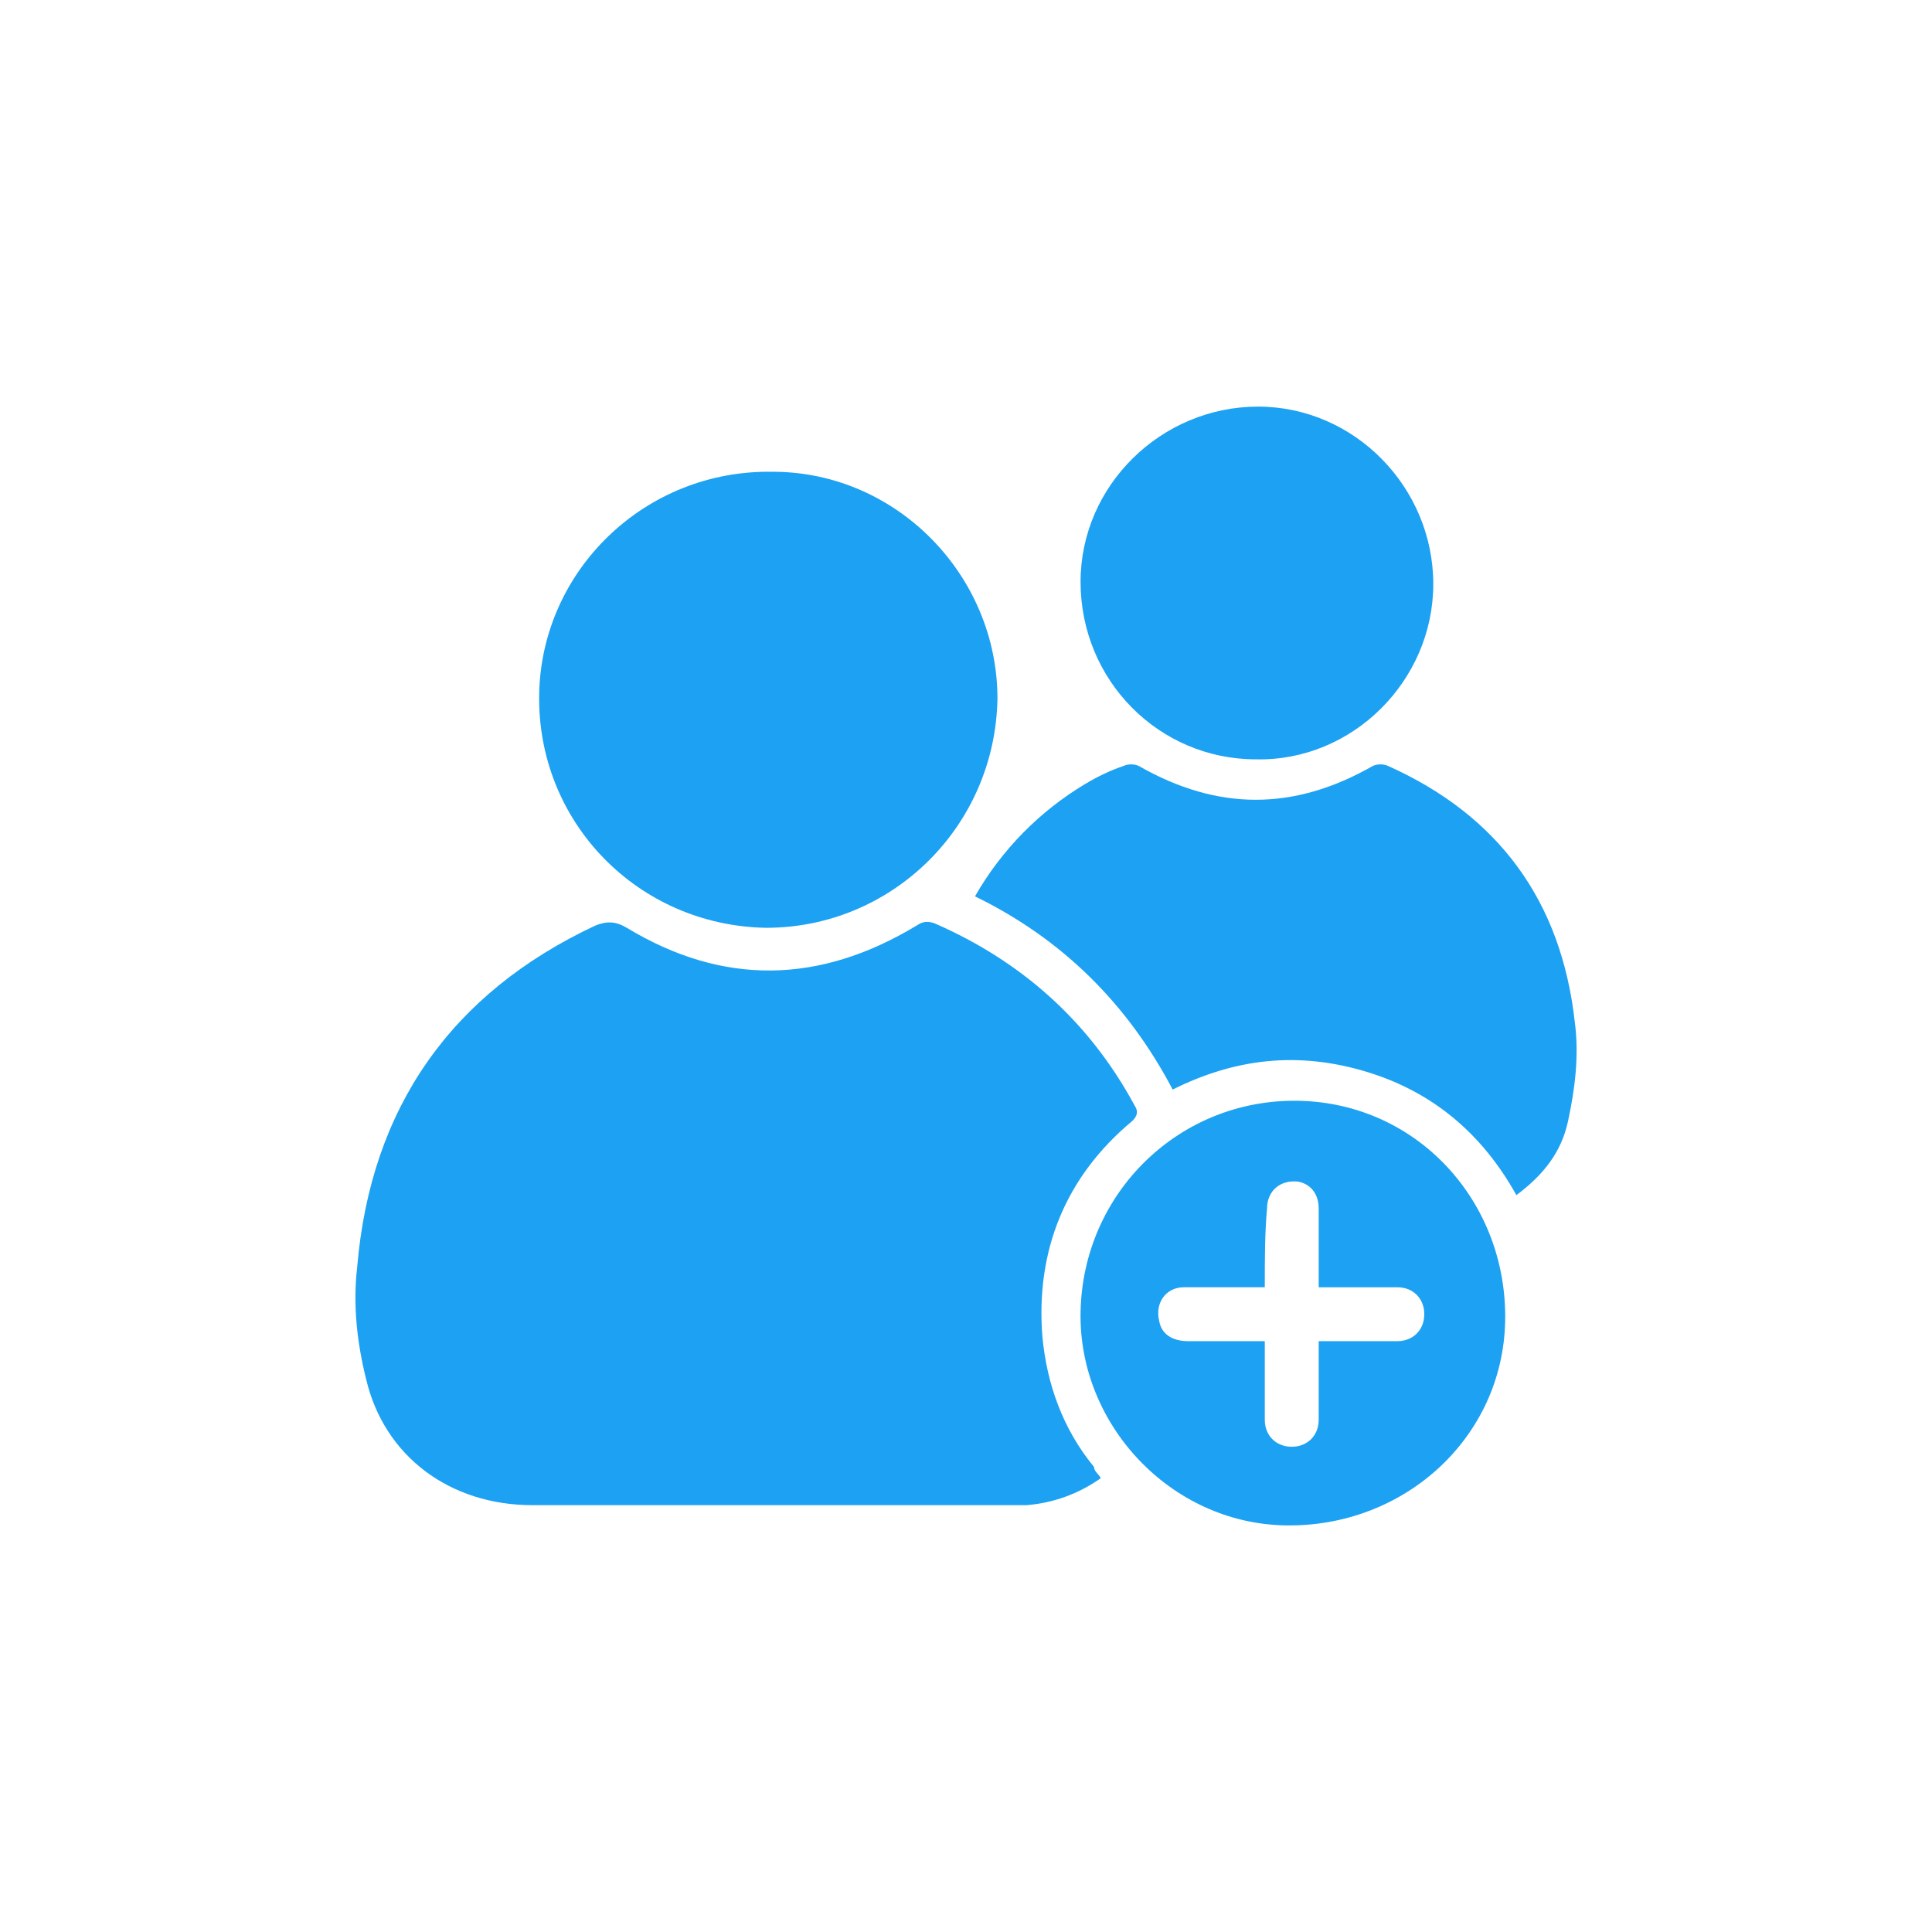
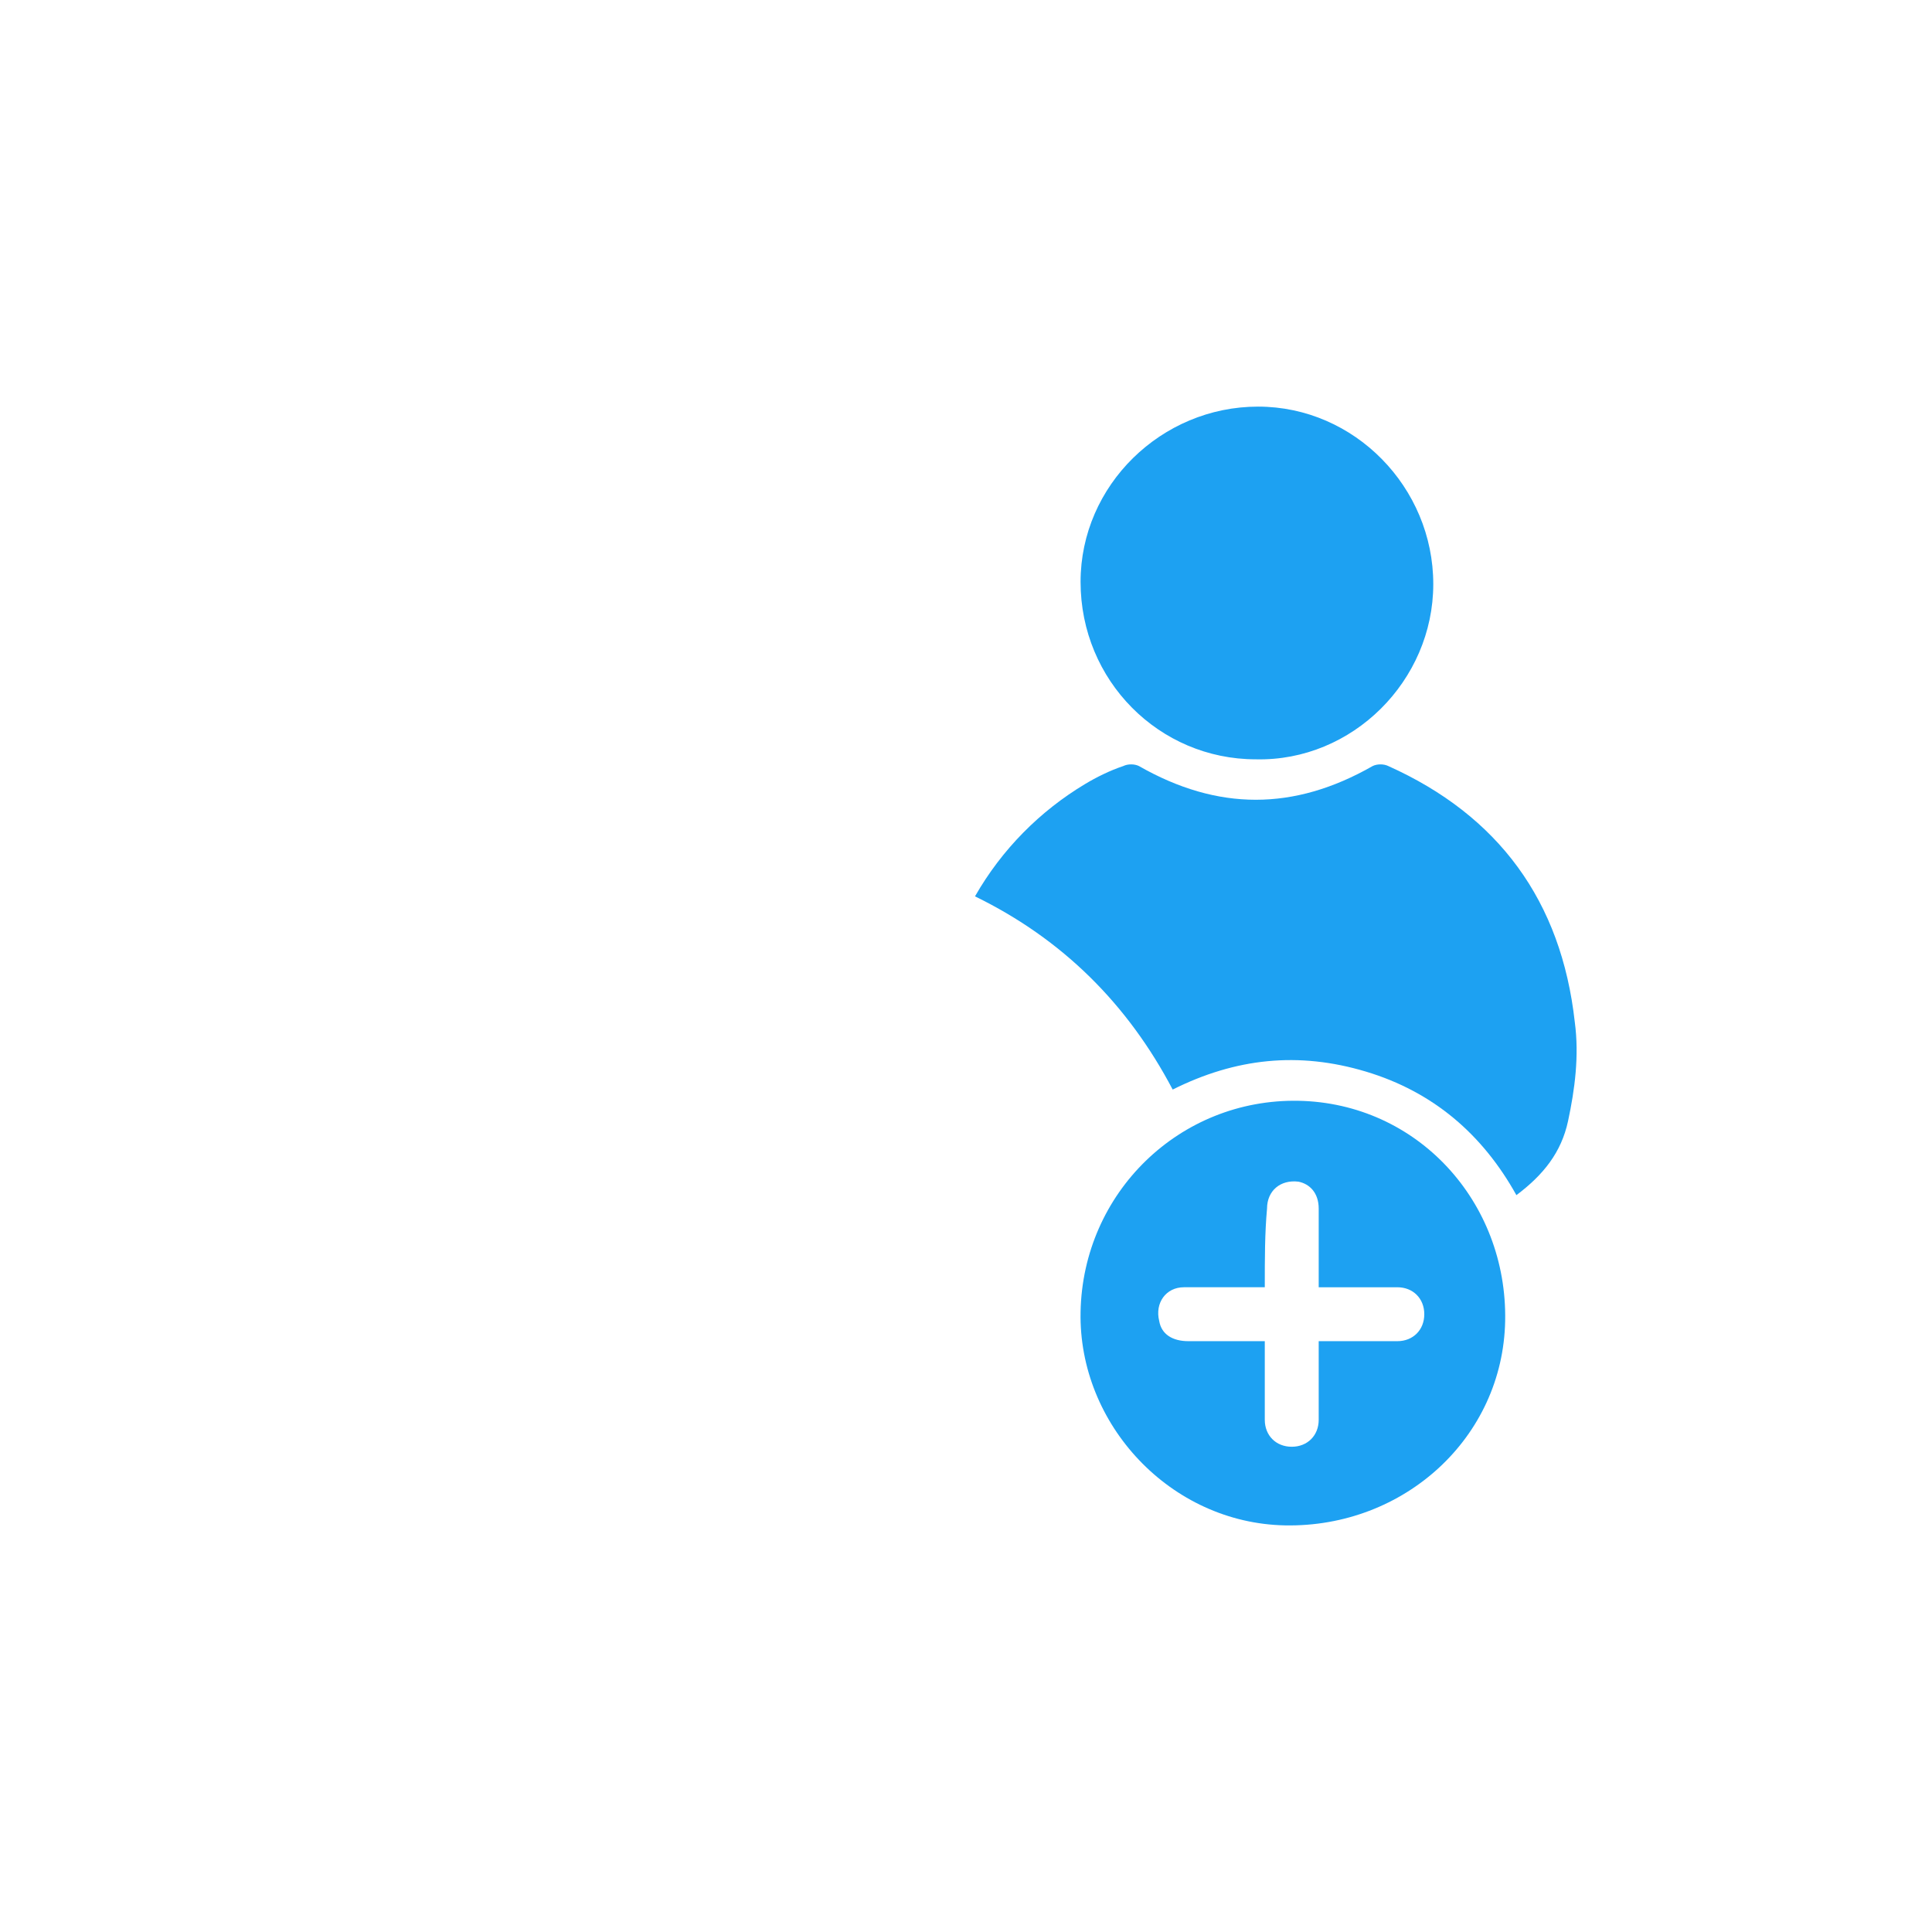
<svg xmlns="http://www.w3.org/2000/svg" version="1.1" id="Layer_1" x="0px" y="0px" viewBox="0 0 86 86" style="enable-background:new 0 0 86 86;" xml:space="preserve">
  <style type="text/css">
	.st0{fill:#1DA1F2;}
</style>
  <g>
-     <path class="st0" d="M49,65.8c-1,0.7-2.1,1.1-3.3,1.2c-0.3,0-0.7,0-1,0c-7,0-14,0-21,0c-3.7,0-6.6-2.2-7.4-5.6   c-0.4-1.6-0.6-3.3-0.4-5c0.6-7.1,4.2-12.2,10.6-15.2c0.5-0.2,0.9-0.2,1.4,0.1c4.3,2.6,8.6,2.5,12.9-0.1c0.3-0.2,0.5-0.2,0.8-0.1   c3.9,1.7,6.9,4.4,8.9,8.1c0.2,0.3,0.1,0.5-0.1,0.7c-3,2.5-4.3,5.8-4,9.6c0.2,2.1,0.9,4.1,2.3,5.8C48.7,65.5,48.9,65.6,49,65.8z" />
-     <path class="st0" d="M44.4,31.1c-0.1,5.7-4.7,10.2-10.3,10.2c-5.7-0.1-10.2-4.7-10.1-10.4c0.1-5.5,4.7-10,10.4-9.9   C39.9,21,44.4,25.6,44.4,31.1z" />
    <path class="st0" d="M67.5,53.2c-1.5-2.7-3.7-4.6-6.7-5.5c-3-0.9-5.8-0.6-8.6,0.8c-2-3.8-4.9-6.7-8.8-8.6c1.2-2.1,2.9-3.8,4.9-5   c0.5-0.3,1.1-0.6,1.7-0.8c0.2-0.1,0.5-0.1,0.7,0c3.5,2,6.9,2,10.4,0c0.2-0.1,0.5-0.1,0.7,0c4.9,2.2,7.7,6,8.3,11.4   c0.2,1.5,0,3-0.3,4.4C69.5,51.3,68.7,52.3,67.5,53.2z" />
    <path class="st0" d="M48.1,58.4c0.1-5.3,4.4-9.5,9.7-9.4c5.3,0.1,9.3,4.5,9.2,9.8c-0.1,5.2-4.5,9.2-9.8,9.1   C52.1,67.8,48,63.4,48.1,58.4z M56.3,57.3c-0.3,0-0.5,0-0.7,0c-1,0-1.9,0-2.9,0c-0.8,0-1.3,0.7-1.1,1.5c0.1,0.6,0.6,0.9,1.3,0.9   c1.1,0,2.2,0,3.4,0c0,1.2,0,2.3,0,3.5c0,0.7,0.5,1.2,1.2,1.2c0.7,0,1.2-0.5,1.2-1.2c0-1,0-1.9,0-2.9c0-0.2,0-0.4,0-0.6   c0.2,0,0.3,0,0.4,0c1,0,2.1,0,3.1,0c0.7,0,1.2-0.5,1.2-1.2c0-0.7-0.5-1.2-1.2-1.2c-0.4,0-0.9,0-1.3,0c-0.7,0-1.5,0-2.2,0   c0-0.1,0-0.1,0-0.2c0-1.1,0-2.2,0-3.3c0-0.7-0.4-1.1-0.9-1.2c-0.8-0.1-1.4,0.4-1.4,1.2C56.3,54.9,56.3,56,56.3,57.3z" />
    <path class="st0" d="M63.8,26c0,4.3-3.6,7.9-7.9,7.8c-4.3,0-7.8-3.5-7.8-7.9c0-4.3,3.6-7.8,7.9-7.8C60.3,18.1,63.8,21.7,63.8,26z" />
  </g>
</svg>